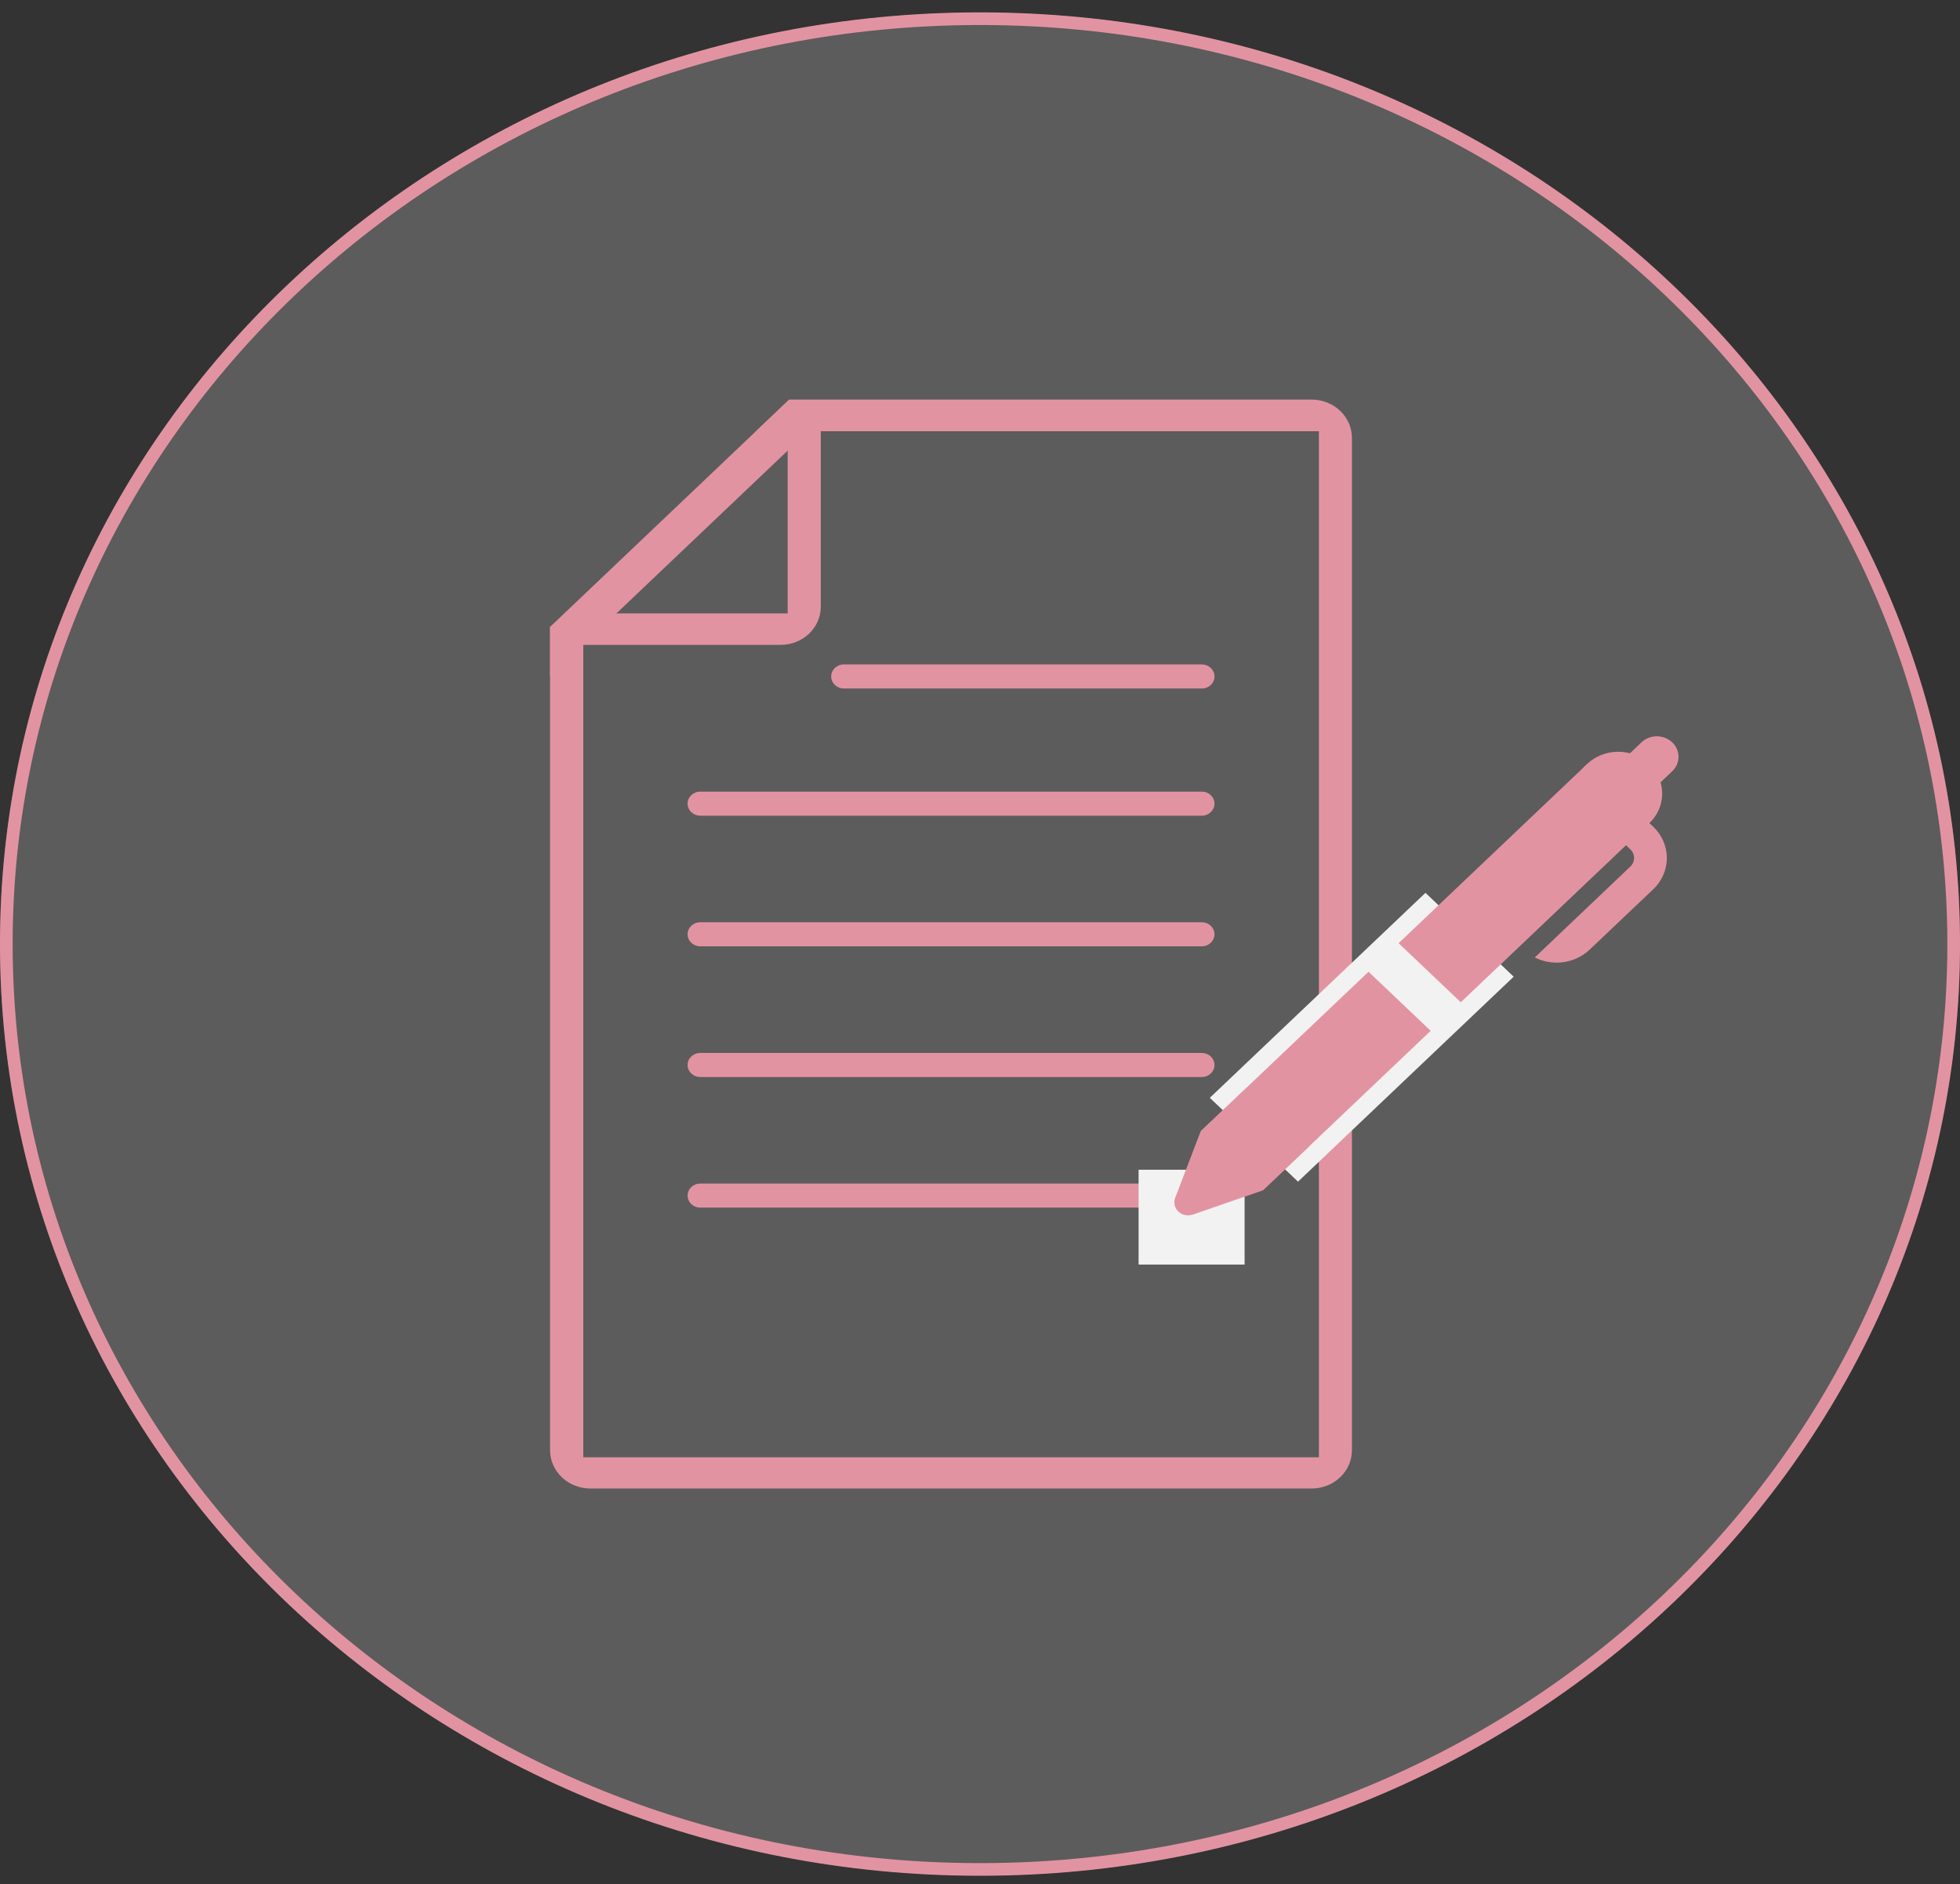
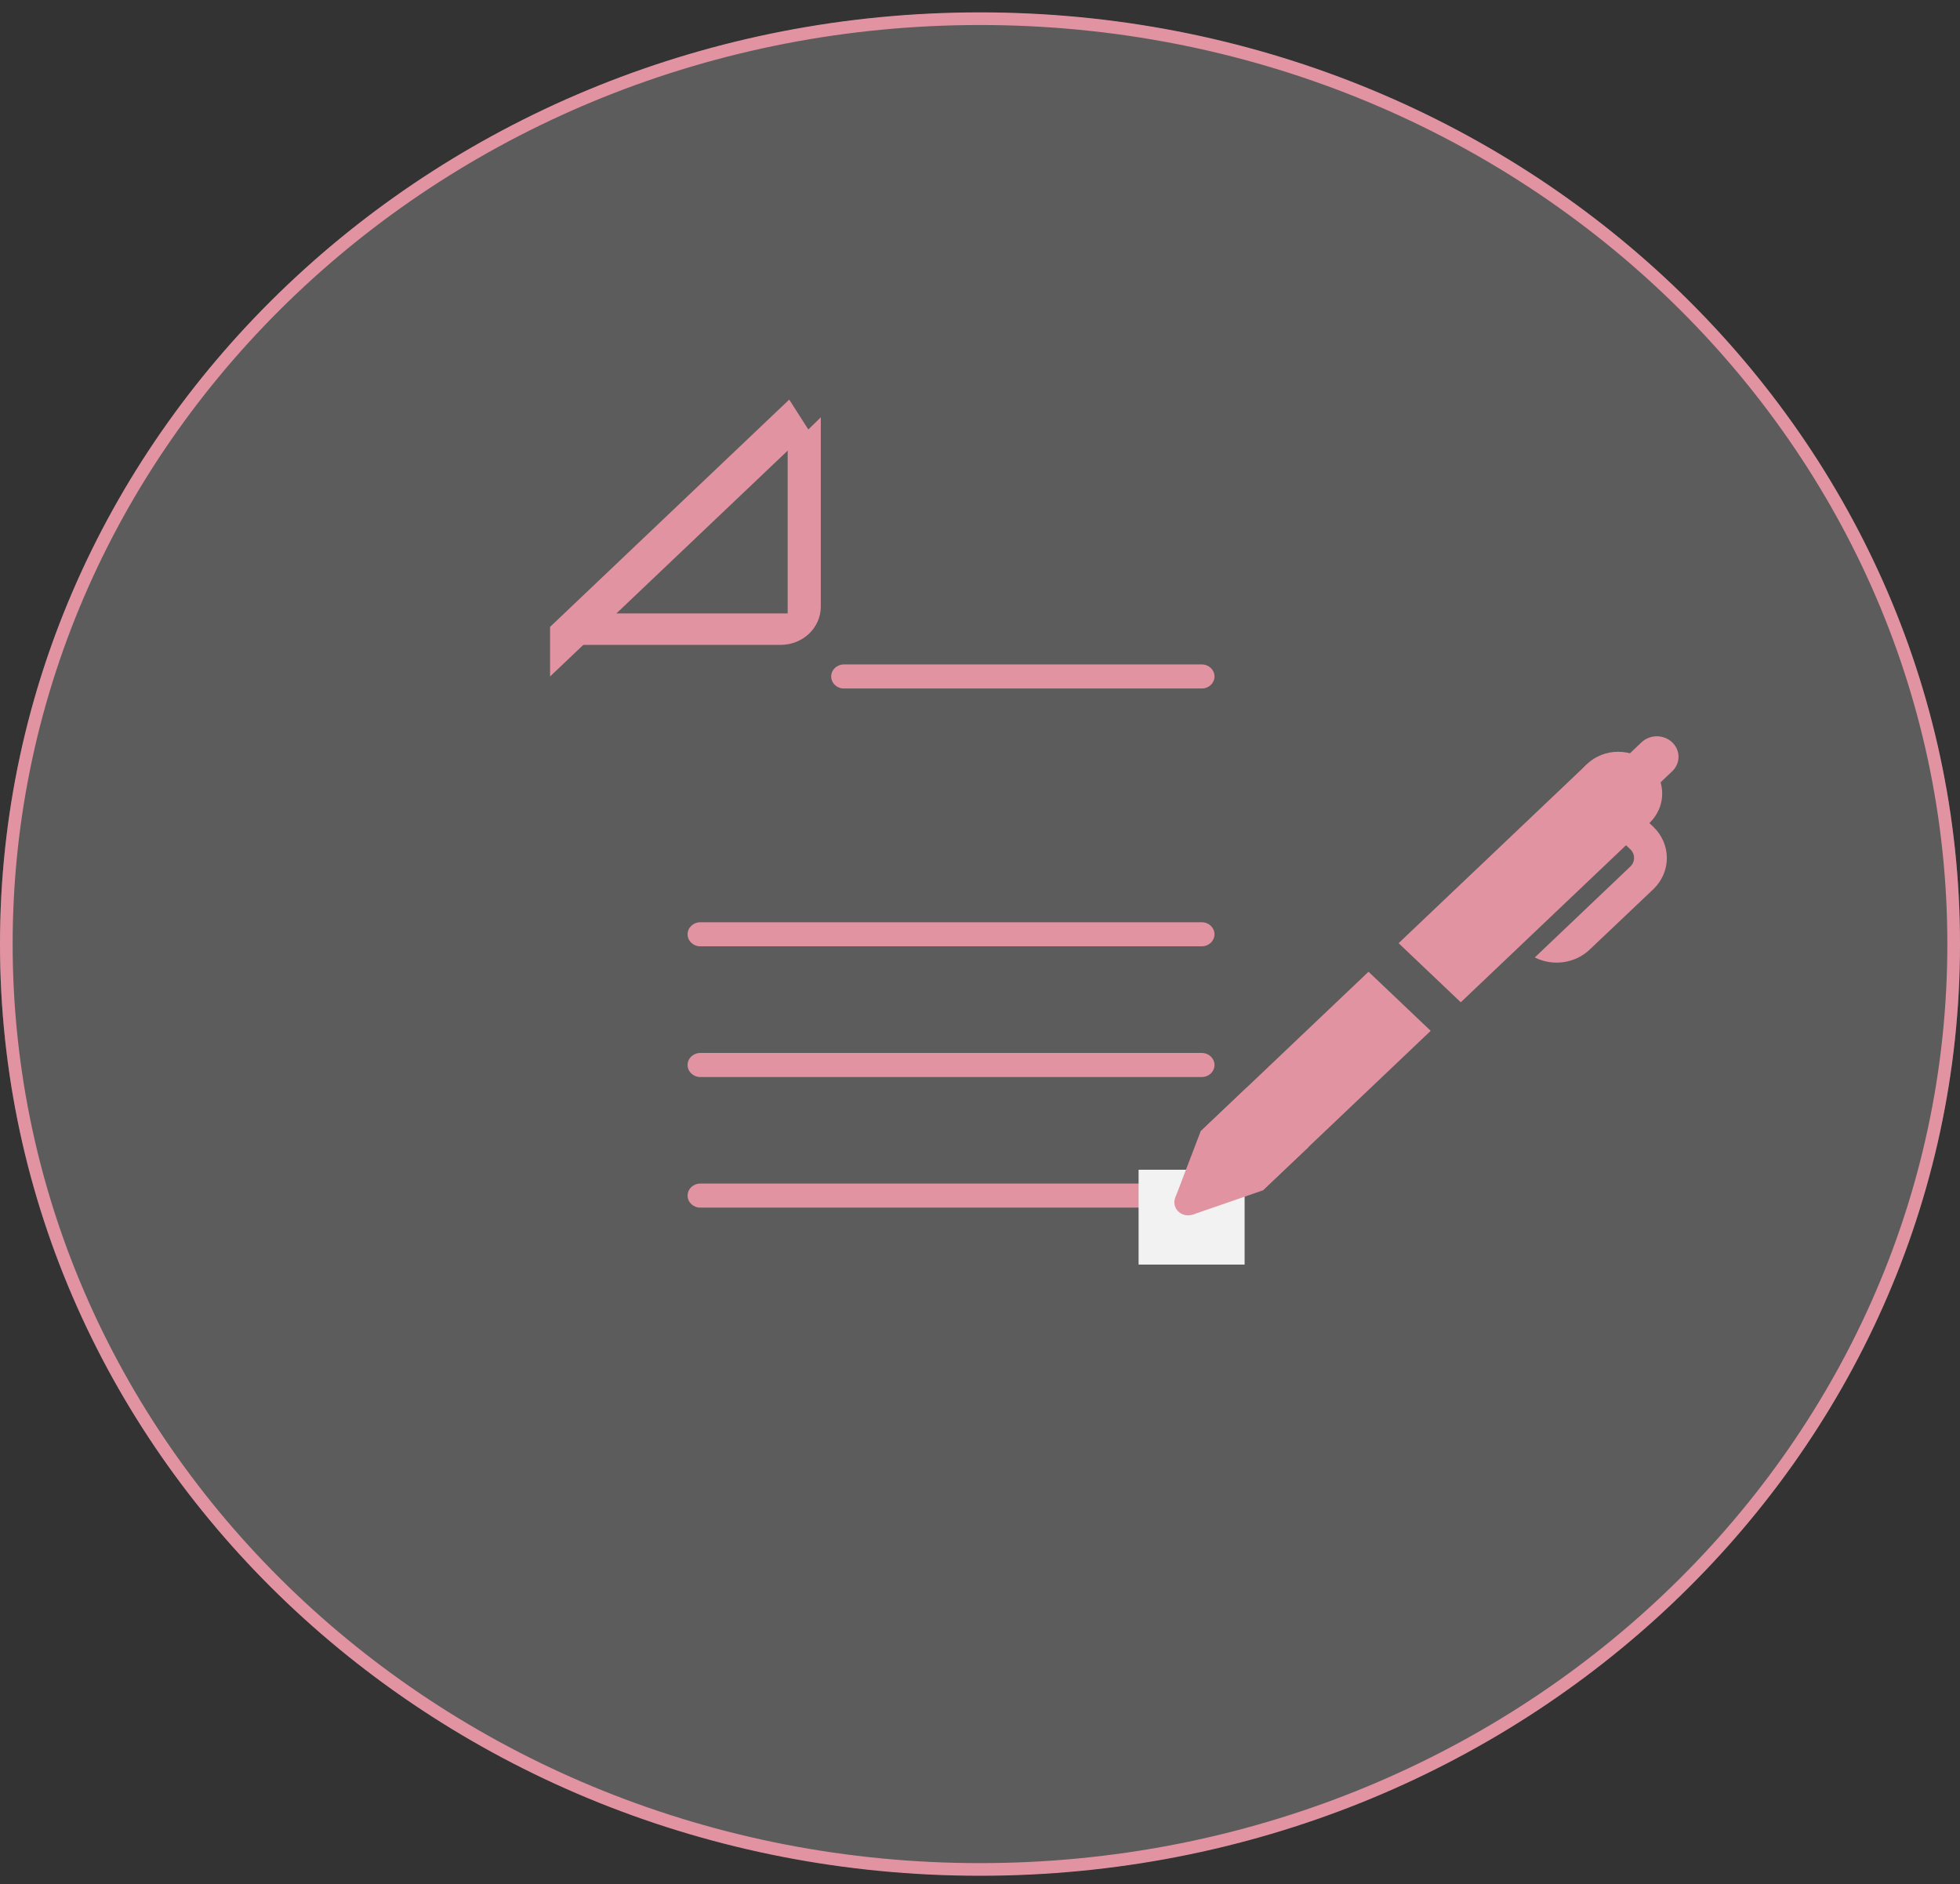
<svg xmlns="http://www.w3.org/2000/svg" width="155" height="149" viewBox="0 0 155 149" fill="none">
  <rect x="0" y="0" width="155" height="149" fill="#333333" stroke="none" />
  <path d="M77.5 148.309C120.302 148.309 155 115.333 155 74.656C155 33.978 120.302 1.002 77.5 1.002C34.698 1.002 0 33.978 0 74.656C0 115.333 34.698 148.309 77.5 148.309Z" fill="white" fill-opacity="0.2" />
  <path d="M77.5 147.835C120.026 147.835 154.5 115.071 154.5 74.656C154.5 34.241 120.026 1.478 77.5 1.478C34.974 1.478 0.5 34.241 0.5 74.656C0.5 115.071 34.974 147.835 77.5 147.835Z" stroke="#E293A1" />
-   <path fill-rule="evenodd" clip-rule="evenodd" d="M62.413 31.6H103.757C104.594 31.607 105.395 31.928 105.985 32.492C106.576 33.056 106.909 33.818 106.913 34.614V114.697C106.909 115.495 106.574 116.259 105.98 116.824C105.386 117.388 104.582 117.707 103.742 117.71H46.671C45.831 117.707 45.027 117.388 44.433 116.824C43.839 116.259 43.504 115.495 43.5 114.697V49.574L46.128 48.027V115.241H104.3V34.098H59.786L62.413 31.6Z" fill="#E293A1" />
  <path fill-rule="evenodd" clip-rule="evenodd" d="M61.74 50.997H45.975L48.662 48.507H62.29V35.556L64.91 33.002V47.984C64.908 48.783 64.573 49.549 63.979 50.114C63.385 50.678 62.579 50.996 61.739 50.998L61.74 50.997Z" fill="#E293A1" />
  <path d="M95.044 93.597H55.376C54.824 93.597 54.376 94.022 54.376 94.547C54.376 95.073 54.824 95.498 55.376 95.498H95.044C95.596 95.498 96.044 95.073 96.044 94.547C96.044 94.022 95.596 93.597 95.044 93.597Z" fill="#E293A1" />
  <path d="M95.044 83.268H55.376C54.824 83.268 54.376 83.694 54.376 84.219C54.376 84.744 54.824 85.17 55.376 85.17H95.044C95.596 85.17 96.044 84.744 96.044 84.219C96.044 83.694 95.596 83.268 95.044 83.268Z" fill="#E293A1" />
  <path d="M95.044 72.932H55.376C54.824 72.932 54.376 73.357 54.376 73.882C54.376 74.408 54.824 74.833 55.376 74.833H95.044C95.596 74.833 96.044 74.408 96.044 73.882C96.044 73.357 95.596 72.932 95.044 72.932Z" fill="#E293A1" />
-   <path d="M95.044 62.602H55.376C54.824 62.602 54.376 63.028 54.376 63.553C54.376 64.078 54.824 64.504 55.376 64.504H95.044C95.596 64.504 96.044 64.078 96.044 63.553C96.044 63.028 95.596 62.602 95.044 62.602Z" fill="#E293A1" />
  <path d="M95.045 52.544H66.732C66.18 52.544 65.732 52.97 65.732 53.495C65.732 54.02 66.18 54.446 66.732 54.446H95.045C95.597 54.446 96.045 54.02 96.045 53.495C96.045 52.97 95.597 52.544 95.045 52.544Z" fill="#E293A1" />
  <path fill-rule="evenodd" clip-rule="evenodd" d="M63.972 34.039L62.413 31.6L43.5 49.574V53.495L63.972 34.039Z" fill="#E293A1" />
-   <path d="M112.728 70.606L95.673 86.814L102.649 93.444L119.704 77.236L112.728 70.606Z" fill="#F2F2F2" />
  <path d="M98.426 92.503H90.042V100.002H98.426V92.503Z" fill="#F2F2F2" />
  <path d="M125.511 60.421L110.604 74.587L115.521 79.26L130.427 65.093L125.511 60.421Z" fill="#E293A1" />
  <path d="M108.225 76.845L94.95 89.46L99.867 94.133L113.141 81.517L108.225 76.845Z" fill="#E293A1" />
  <path fill-rule="evenodd" clip-rule="evenodd" d="M98.593 86.008L94.98 95.434L92.937 94.726L94.95 89.462L98.593 86.008Z" fill="#E293A1" />
  <path fill-rule="evenodd" clip-rule="evenodd" d="M103.507 90.682L93.582 94.109L94.327 96.049L99.862 94.136L103.507 90.682Z" fill="#E293A1" />
  <path fill-rule="evenodd" clip-rule="evenodd" d="M94.724 94.354C94.874 94.499 94.977 94.682 95.017 94.882C95.058 95.082 95.036 95.288 94.954 95.476C94.871 95.664 94.733 95.824 94.555 95.937C94.376 96.05 94.167 96.11 93.954 96.11C93.74 96.11 93.531 96.05 93.352 95.937C93.174 95.824 93.035 95.664 92.953 95.476C92.871 95.288 92.849 95.082 92.889 94.882C92.93 94.682 93.032 94.499 93.183 94.354C93.284 94.257 93.404 94.18 93.536 94.128C93.668 94.075 93.81 94.048 93.954 94.048C94.097 94.048 94.239 94.075 94.371 94.128C94.503 94.18 94.623 94.257 94.724 94.354Z" fill="#E293A1" />
  <path d="M98.078 88.535L94.12 92.295L96.654 94.704L100.612 90.944L98.078 88.535Z" fill="#E293A1" />
  <path fill-rule="evenodd" clip-rule="evenodd" d="M127.22 62.041L130.763 65.398C131.439 66.053 131.817 66.934 131.817 67.851C131.817 68.768 131.439 69.649 130.763 70.304L125.687 75.119C125.128 75.641 124.408 75.98 123.633 76.087C122.857 76.195 122.065 76.064 121.373 75.715L128.909 68.546C129.009 68.456 129.088 68.347 129.143 68.226C129.197 68.106 129.225 67.976 129.225 67.845C129.225 67.714 129.197 67.584 129.143 67.464C129.088 67.343 129.009 67.234 128.909 67.144L125.348 63.794L127.22 62.041Z" fill="#E293A1" />
-   <path fill-rule="evenodd" clip-rule="evenodd" d="M130.427 60.416C130.914 60.879 131.246 61.468 131.381 62.11C131.515 62.751 131.447 63.416 131.184 64.021C130.92 64.626 130.474 65.142 129.902 65.506C129.33 65.87 128.656 66.064 127.968 66.064C127.28 66.064 126.606 65.87 126.034 65.506C125.462 65.142 125.016 64.626 124.752 64.021C124.489 63.416 124.421 62.751 124.555 62.11C124.69 61.468 125.022 60.879 125.509 60.416C126.161 59.797 127.046 59.449 127.968 59.449C128.89 59.449 129.775 59.797 130.427 60.416Z" fill="#E293A1" />
+   <path fill-rule="evenodd" clip-rule="evenodd" d="M130.427 60.416C130.914 60.879 131.246 61.468 131.381 62.11C131.515 62.751 131.447 63.416 131.184 64.021C130.92 64.626 130.474 65.142 129.902 65.506C129.33 65.87 128.656 66.064 127.968 66.064C127.28 66.064 126.606 65.87 126.034 65.506C125.462 65.142 125.016 64.626 124.752 64.021C124.489 63.416 124.421 62.751 124.555 62.11C124.69 61.468 125.022 60.879 125.509 60.416C126.161 59.797 127.046 59.449 127.968 59.449C128.89 59.449 129.775 59.797 130.427 60.416" fill="#E293A1" />
  <path fill-rule="evenodd" clip-rule="evenodd" d="M132.235 58.699C132.395 58.849 132.522 59.028 132.609 59.225C132.696 59.423 132.74 59.634 132.74 59.848C132.74 60.062 132.696 60.274 132.609 60.471C132.522 60.669 132.395 60.847 132.235 60.998L130.235 62.898C129.913 63.202 129.479 63.372 129.025 63.372C128.572 63.372 128.138 63.202 127.816 62.898C127.497 62.593 127.318 62.18 127.318 61.749C127.318 61.318 127.497 60.905 127.816 60.599L129.816 58.699C130.138 58.396 130.572 58.226 131.025 58.226C131.479 58.226 131.913 58.396 132.235 58.699Z" fill="#E293A1" />
</svg>